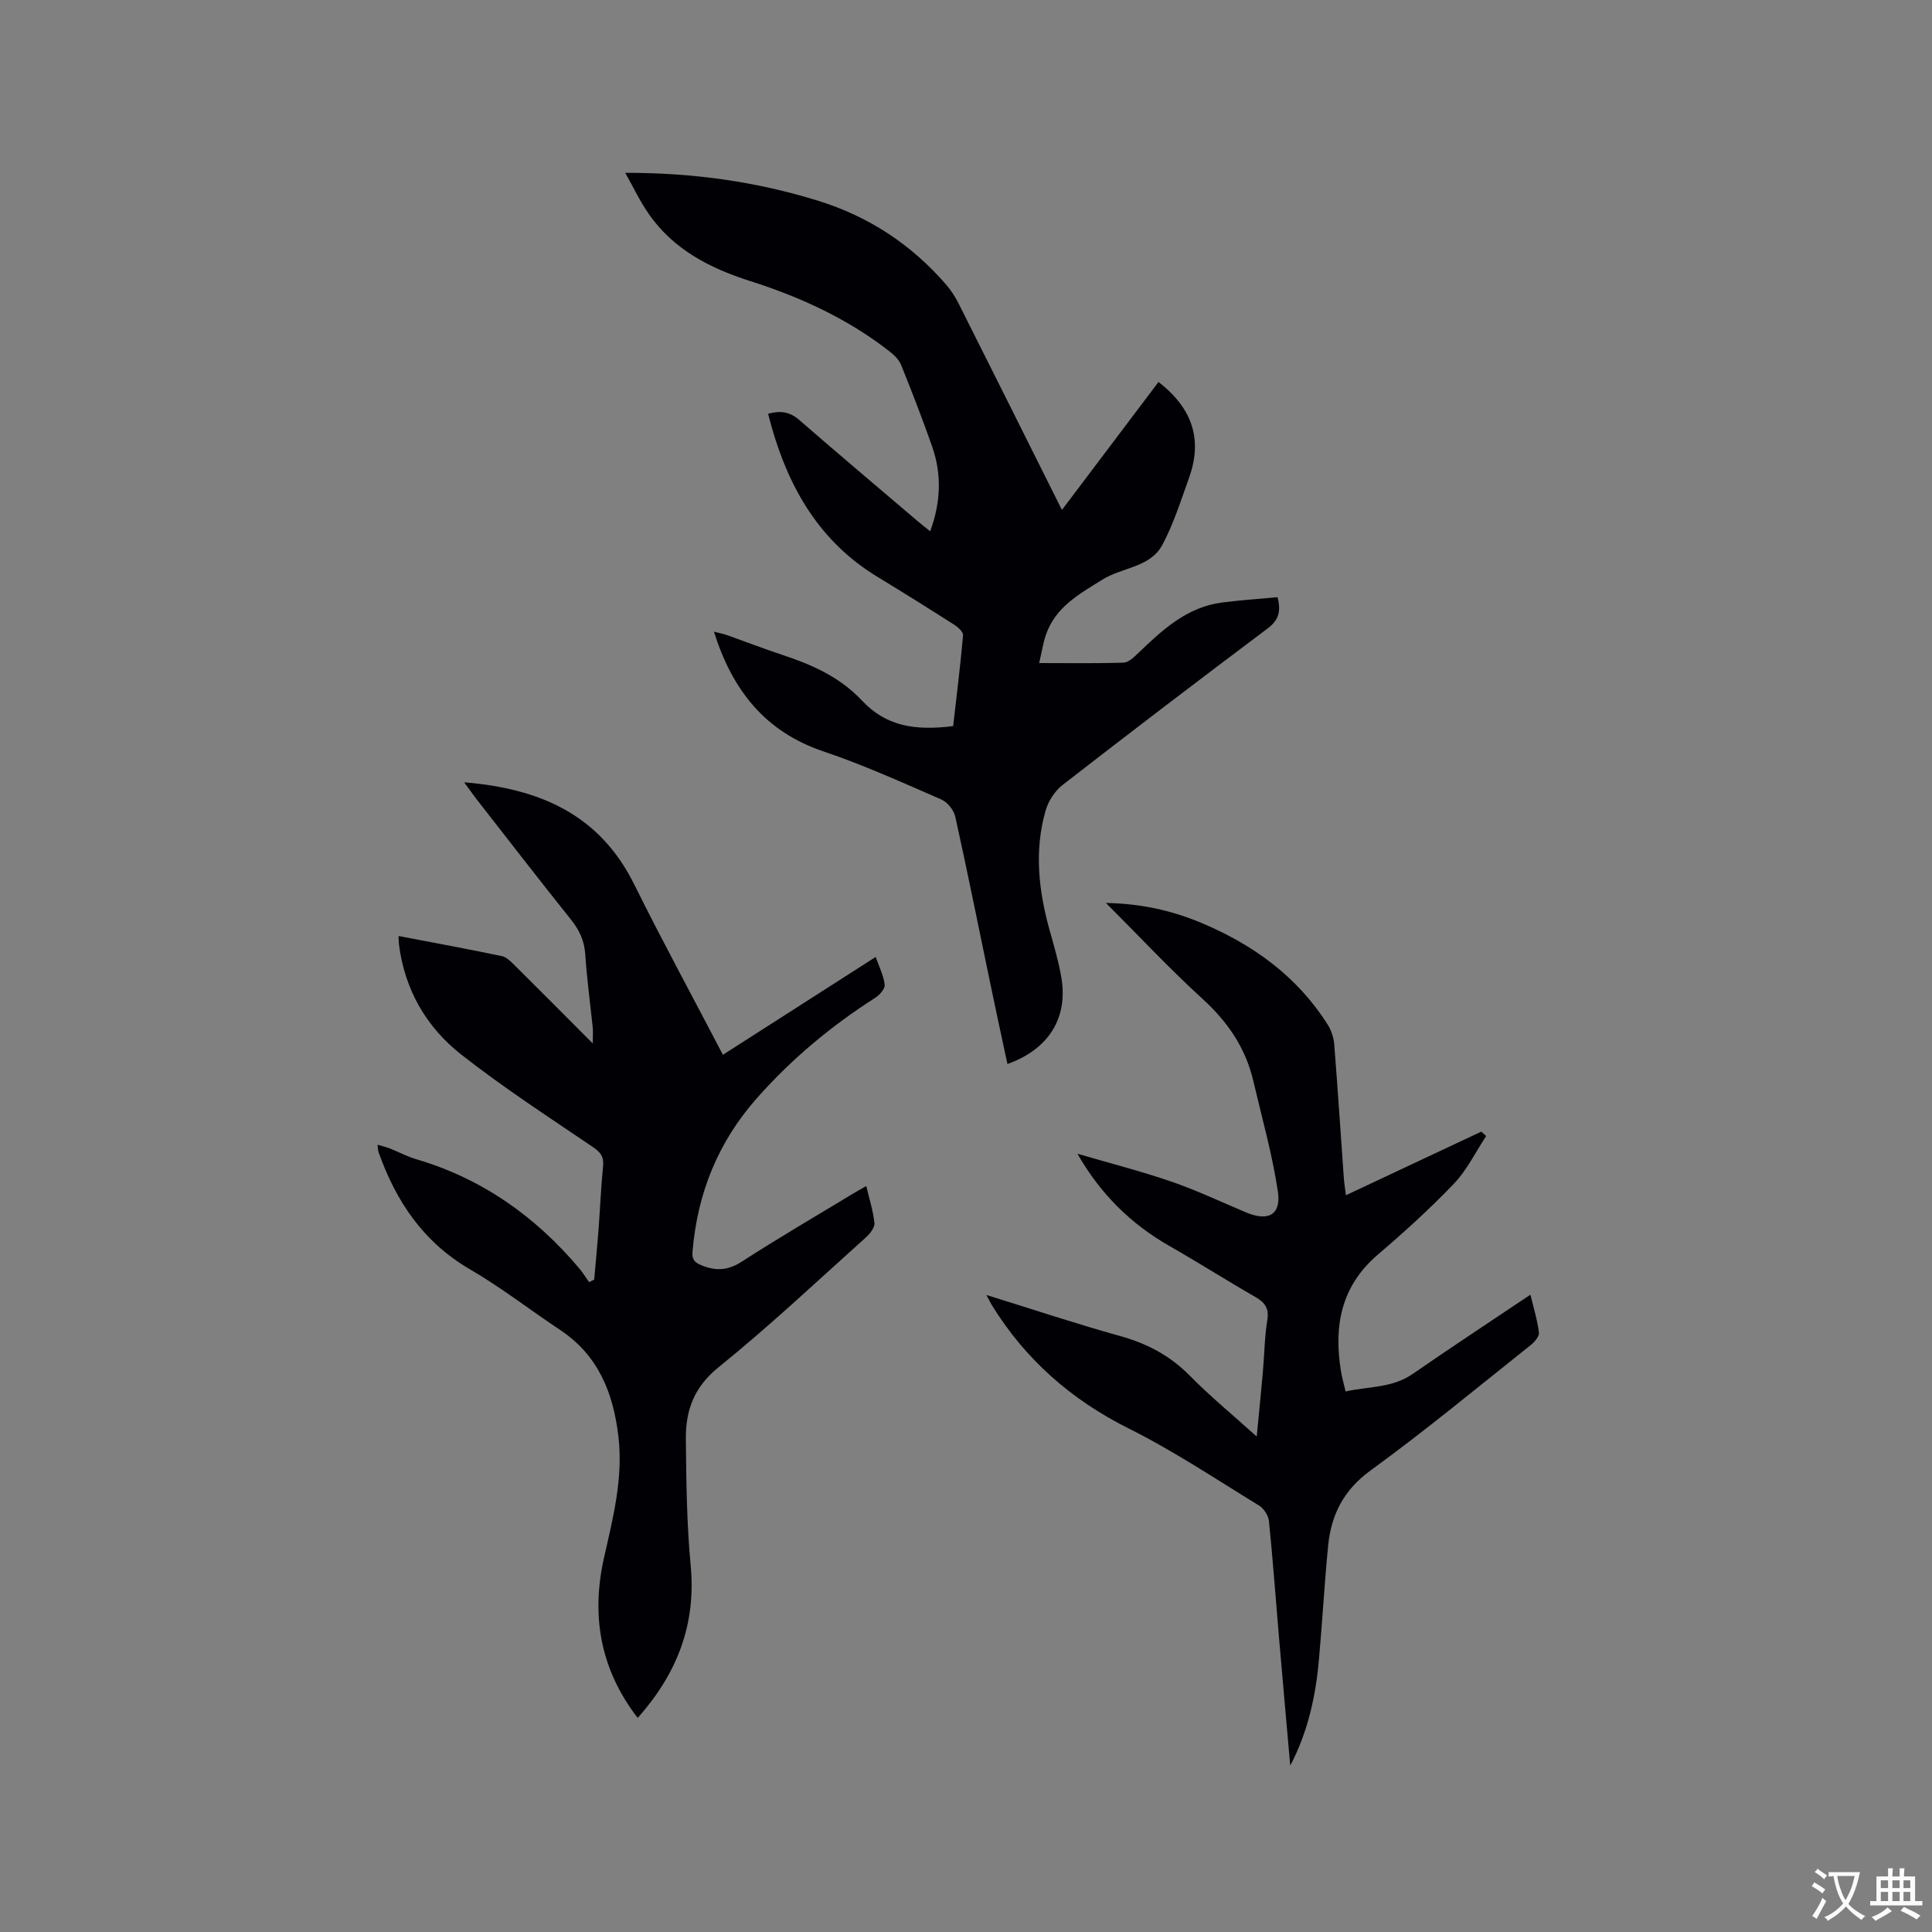
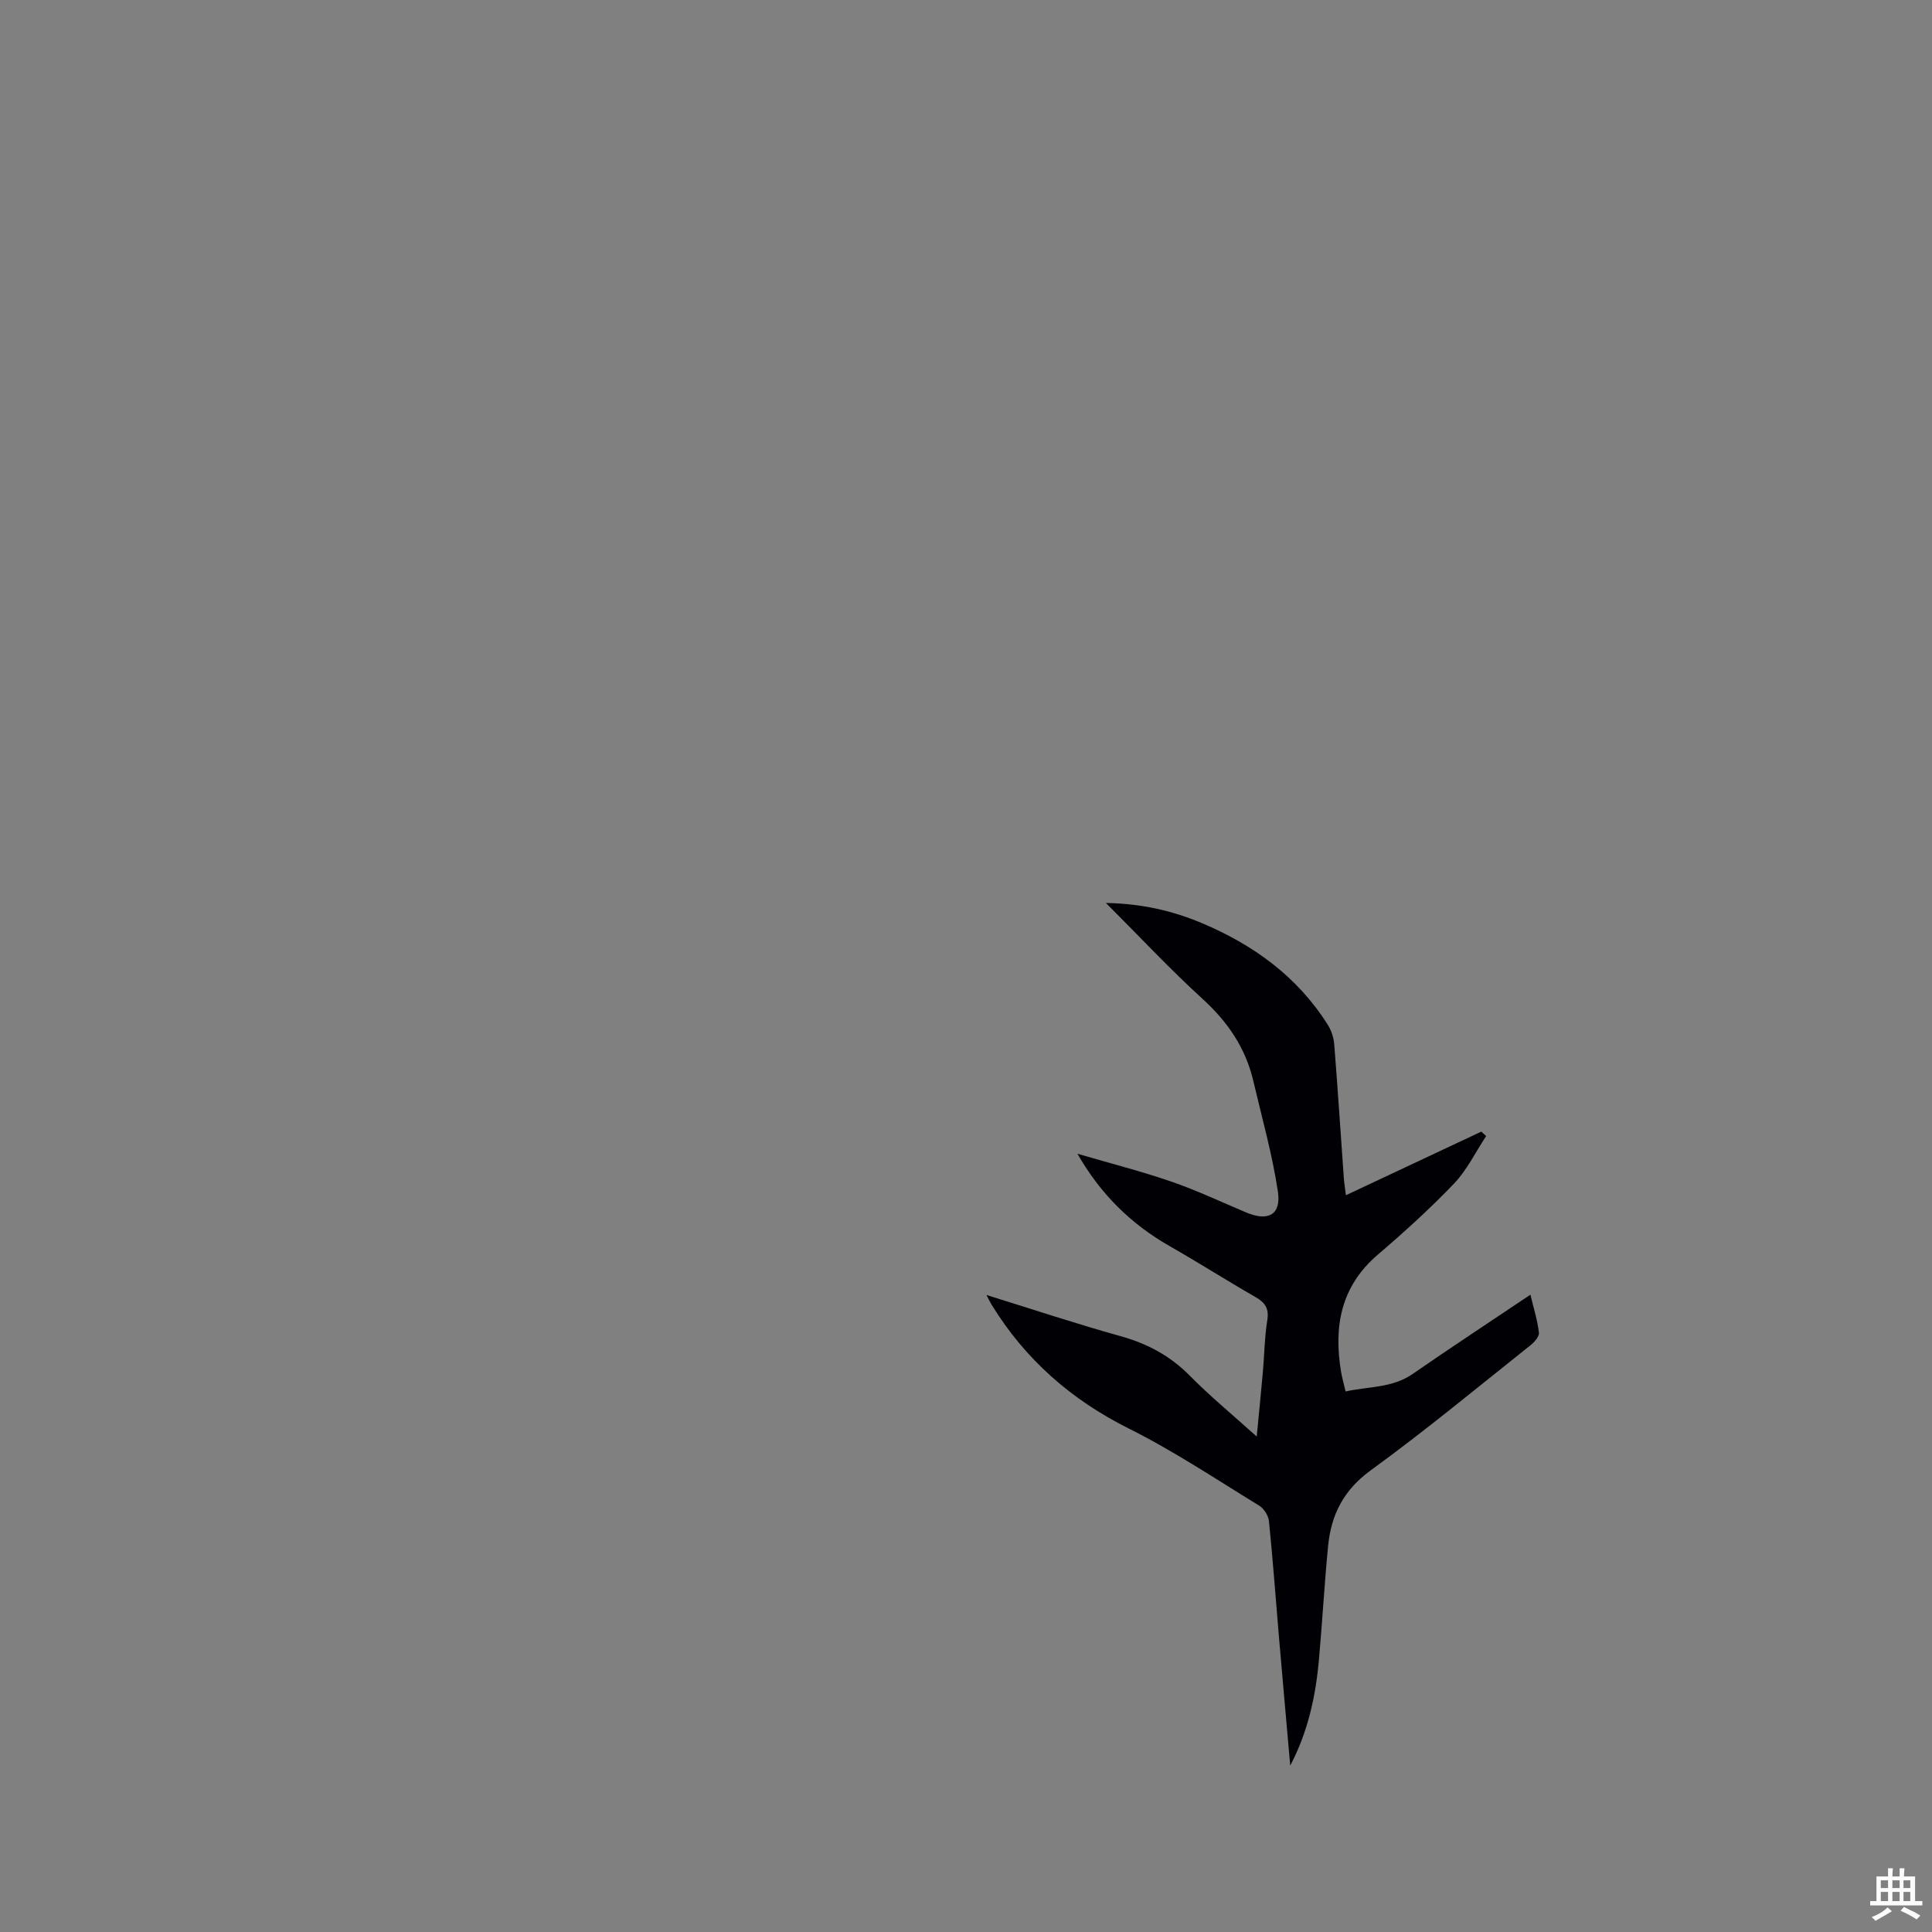
<svg xmlns="http://www.w3.org/2000/svg" enable-background="new 0 0 400 400" viewBox="0 0 400 400">
  <rect x="0" y="0" width="400" height="400" fill="#808080" stroke="none" />
  <g fill="#010105">
-     <path d="m129.45 35.78c14.16-.02 27.2 1.84 39.92 5.78 10.47 3.24 19.32 9.06 26.5 17.35 1.02 1.18 1.9 2.54 2.61 3.95 7.09 14.09 14.13 28.2 21.38 42.72 6.8-9.01 13.4-17.76 20-26.5 7.12 5.54 9.16 12.01 6.28 19.96-1.69 4.67-3.18 9.5-5.53 13.84-2.49 4.6-8.25 4.57-12.31 7.09-4.83 3.01-9.76 5.67-11.75 11.45-.61 1.77-.88 3.65-1.4 5.86 6.07 0 11.78.1 17.48-.09 1.04-.04 2.16-1.14 3.03-1.98 5.01-4.8 10.06-9.53 17.36-10.47 3.76-.48 7.55-.73 11.48-1.1.74 2.88.29 4.72-2.06 6.48-14.24 10.69-28.4 21.49-42.46 32.41-1.6 1.24-2.94 3.34-3.5 5.3-2.38 8.29-1.45 16.57.83 24.76.91 3.26 1.88 6.52 2.44 9.84 1.4 8.35-2.64 14.82-11.17 17.86-1.2-5.6-2.41-11.15-3.56-16.71-2.4-11.51-4.7-23.03-7.24-34.5-.3-1.36-1.63-3.01-2.9-3.56-8.05-3.5-16.08-7.15-24.39-9.95-12.1-4.08-18.86-12.66-22.68-24.79 1.15.3 2.03.46 2.85.76 3.69 1.31 7.34 2.73 11.06 3.96 6.25 2.07 12.03 4.53 16.79 9.59 4.88 5.19 10.78 6.26 18.83 5.24.71-6.2 1.49-12.48 2.05-18.78.06-.68-1.01-1.68-1.79-2.18-5.26-3.36-10.56-6.68-15.9-9.92-11.87-7.19-18.3-18.19-21.97-31.15-.23-.8-.43-1.6-.7-2.64 2.51-.69 4.47-.43 6.46 1.3 8.08 7.03 16.27 13.93 24.42 20.87.79.67 1.61 1.31 2.67 2.17 2.22-6.01 2.42-11.79.41-17.55-1.99-5.69-4.18-11.32-6.43-16.91-.44-1.08-1.44-2.04-2.4-2.79-8.62-6.73-18.39-11.23-28.76-14.53-8.45-2.69-16.11-6.6-21.25-14.18-1.66-2.4-2.92-5.08-4.7-8.26z" />
-     <path d="m132.03 355.68c-7.81-10.12-9.67-21.26-6.96-33.23 1.87-8.28 3.98-16.44 2.96-25.08-1.07-9.02-4.16-16.76-12.05-22.01-6.25-4.16-12.22-8.8-18.69-12.57-9.65-5.62-15.3-14.06-18.91-24.23-.13-.37-.11-.8-.21-1.56.99.3 1.76.47 2.48.75 1.87.74 3.67 1.71 5.58 2.27 13.61 4.02 24.64 11.84 33.71 22.6.75.89 1.35 1.89 2.03 2.84.35-.18.7-.35 1.05-.53.3-3.39.63-6.79.89-10.19.33-4.44.51-8.89.95-13.32.2-1.98-.56-2.89-2.17-3.98-9.19-6.23-18.53-12.3-27.25-19.15-7.17-5.64-11.64-13.38-12.83-22.68-.06-.49-.06-.99-.1-1.82 7.32 1.4 14.37 2.69 21.38 4.16 1.02.21 1.96 1.2 2.76 2 5.19 5.14 10.33 10.33 16.08 16.09 0-1.58.07-2.44-.01-3.28-.52-5.06-1.22-10.11-1.55-15.18-.19-2.79-1.19-4.98-2.91-7.13-6.62-8.28-13.1-16.66-19.62-25.02-.76-.98-1.47-2-2.54-3.46 15.66 1.28 28.03 6.66 35.2 21.12 5.83 11.75 12.1 23.28 18.37 35.29 10.67-6.83 20.98-13.43 31.63-20.25.71 2.02 1.63 3.82 1.87 5.72.1.82-1.02 2.13-1.91 2.7-9.17 5.85-17.43 12.73-24.64 20.91-8 9.08-12.24 19.67-13.24 31.66-.14 1.72.44 2.29 2.01 2.91 3.01 1.18 5.44.96 8.25-.86 7.47-4.83 15.16-9.31 22.77-13.92.89-.54 1.8-1.04 2.94-1.7.64 2.74 1.44 5.17 1.69 7.67.09.93-.92 2.21-1.75 2.96-10.1 9.06-19.99 18.39-30.54 26.91-5.07 4.09-6.8 8.93-6.75 14.76.08 8.77.18 17.58 1 26.3 1.15 12.25-2.86 22.4-10.97 31.53z" />
+     <path d="m129.45 35.78z" />
    <path d="m267.13 365.55c-.78-8.85-1.57-17.7-2.33-26.56-.69-8.02-1.26-16.06-2.08-24.07-.12-1.14-1.04-2.6-2.03-3.2-8.92-5.46-17.67-11.31-27.01-15.97-11.95-5.98-21.41-14.3-28.37-25.61-.31-.5-.56-1.04-1.08-2.03 9.54 2.96 18.56 5.96 27.71 8.51 5.55 1.54 10.28 4.04 14.36 8.17 4.22 4.28 8.89 8.12 13.89 12.63.46-4.84.9-9.09 1.27-13.33.32-3.59.35-7.22.92-10.77.39-2.44-.47-3.64-2.45-4.78-5.97-3.43-11.78-7.13-17.76-10.54-8-4.56-14.33-10.78-19.1-19.13 6.48 1.9 13.04 3.57 19.42 5.76 5.29 1.82 10.38 4.24 15.55 6.41 4.54 1.9 7.26.47 6.53-4.37-1.16-7.7-3.3-15.25-5.08-22.85-1.59-6.8-5.25-12.2-10.44-16.94-6.79-6.19-13.08-12.93-20.08-19.93 7.38.13 13.77 1.6 19.89 4.18 10.67 4.5 19.75 11.07 26.03 21.02.75 1.18 1.24 2.68 1.35 4.08.73 9.19 1.32 18.4 1.98 27.59.08 1.14.27 2.26.44 3.64 9.54-4.48 18.79-8.83 28.03-13.17.33.31.67.61 1 .92-2.19 3.31-3.96 7.02-6.65 9.84-4.97 5.2-10.34 10.06-15.81 14.74-7.65 6.56-9.13 14.87-7.58 24.21.21 1.24.56 2.46.94 4.09 4.74-1.07 9.63-.68 13.89-3.63 7.92-5.48 15.97-10.77 24.38-16.41.67 2.83 1.46 5.32 1.76 7.87.09.8-.96 1.97-1.77 2.62-10.95 8.7-21.73 17.65-33.05 25.87-5.63 4.09-8.2 9.21-8.83 15.66-.76 7.8-1.19 15.64-1.89 23.44-.67 7.62-2.27 15.04-5.95 22.04z" />
  </g>
-   <path d="m377.9 391.2c-.2.3-.4.5-.6.8-.7-.6-1.4-1-2.2-1.5.2-.3.4-.5.5-.8.6.4 1.4.8 2.3 1.5zm-1.8 6.1c-.2-.2-.5-.4-.9-.6.4-.6.8-1.2 1.2-1.9s.7-1.3.9-1.9c.3.3.5.5.8.7-.7 1.3-1.4 2.6-2 3.7zm2.2-9c-.3.3-.5.5-.6.8-.6-.6-1.3-1.1-2-1.5.3-.3.5-.5.6-.7.6.5 1.3.9 2 1.4zm.3.2v-.9h2 4.5c-.3 1.3-.6 2.5-1 3.6s-.9 2.1-1.4 3c.4.5 1 1 1.6 1.4s1.2.8 1.9 1.1c-.3.2-.5.4-.8.8-.4-.3-1-.7-1.6-1.2s-1.2-1.1-1.6-1.6c-.5.6-1.1 1.1-1.7 1.6s-1.4.9-2.1 1.4c-.1-.3-.3-.5-.7-.8.6-.2 1.2-.5 1.9-1s1.4-1.1 2-1.8c-.5-.8-.9-1.6-1.2-2.5s-.6-2-.8-3.2c-.4.1-.7.1-1 .1zm2.5 2.7c.3 1 .7 1.7 1 2.2.3-.5.6-1.1 1-2s.6-1.9.9-3h-3.2-.4c.1.9.3 1.8.7 2.8z" fill="#fafbfa" />
  <path d="m396.5 388.5v1.5 3.6h1.5v.9c-.4 0-1 0-1.7 0h-7.9c-.5 0-.9 0-1.2 0v-.9h1.3v-3.5c0-.7 0-1.2 0-1.6h2.4c0-.8 0-1.4 0-1.7h1c0 .3-.1.8-.1 1.7h1.5c0-.8 0-1.4 0-1.7h1c0 .3-.1.9-.1 1.7zm-8.2 9.2c-.2-.3-.5-.5-.8-.8.8-.3 1.4-.6 1.9-.9s1-.7 1.4-1.1c.3.3.6.5.9.8-1.6 1-2.8 1.6-3.4 2zm2.6-6.8v-1.6h-1.5v1.6zm0 2.7v-1.9h-1.5v1.9zm2.4-2.7v-1.6h-1.5v1.6zm0 2.7v-1.9h-1.5v1.9zm.2 2 .7-.8c.4.2.9.5 1.6.8s1.3.7 1.8 1c-.3.3-.5.5-.8.8-.4-.3-1.5-1-3.3-1.8zm2-4.7v-1.6h-1.4v1.6zm0 2.7v-1.9h-1.4v1.9z" fill="#fafbfa" />
</svg>